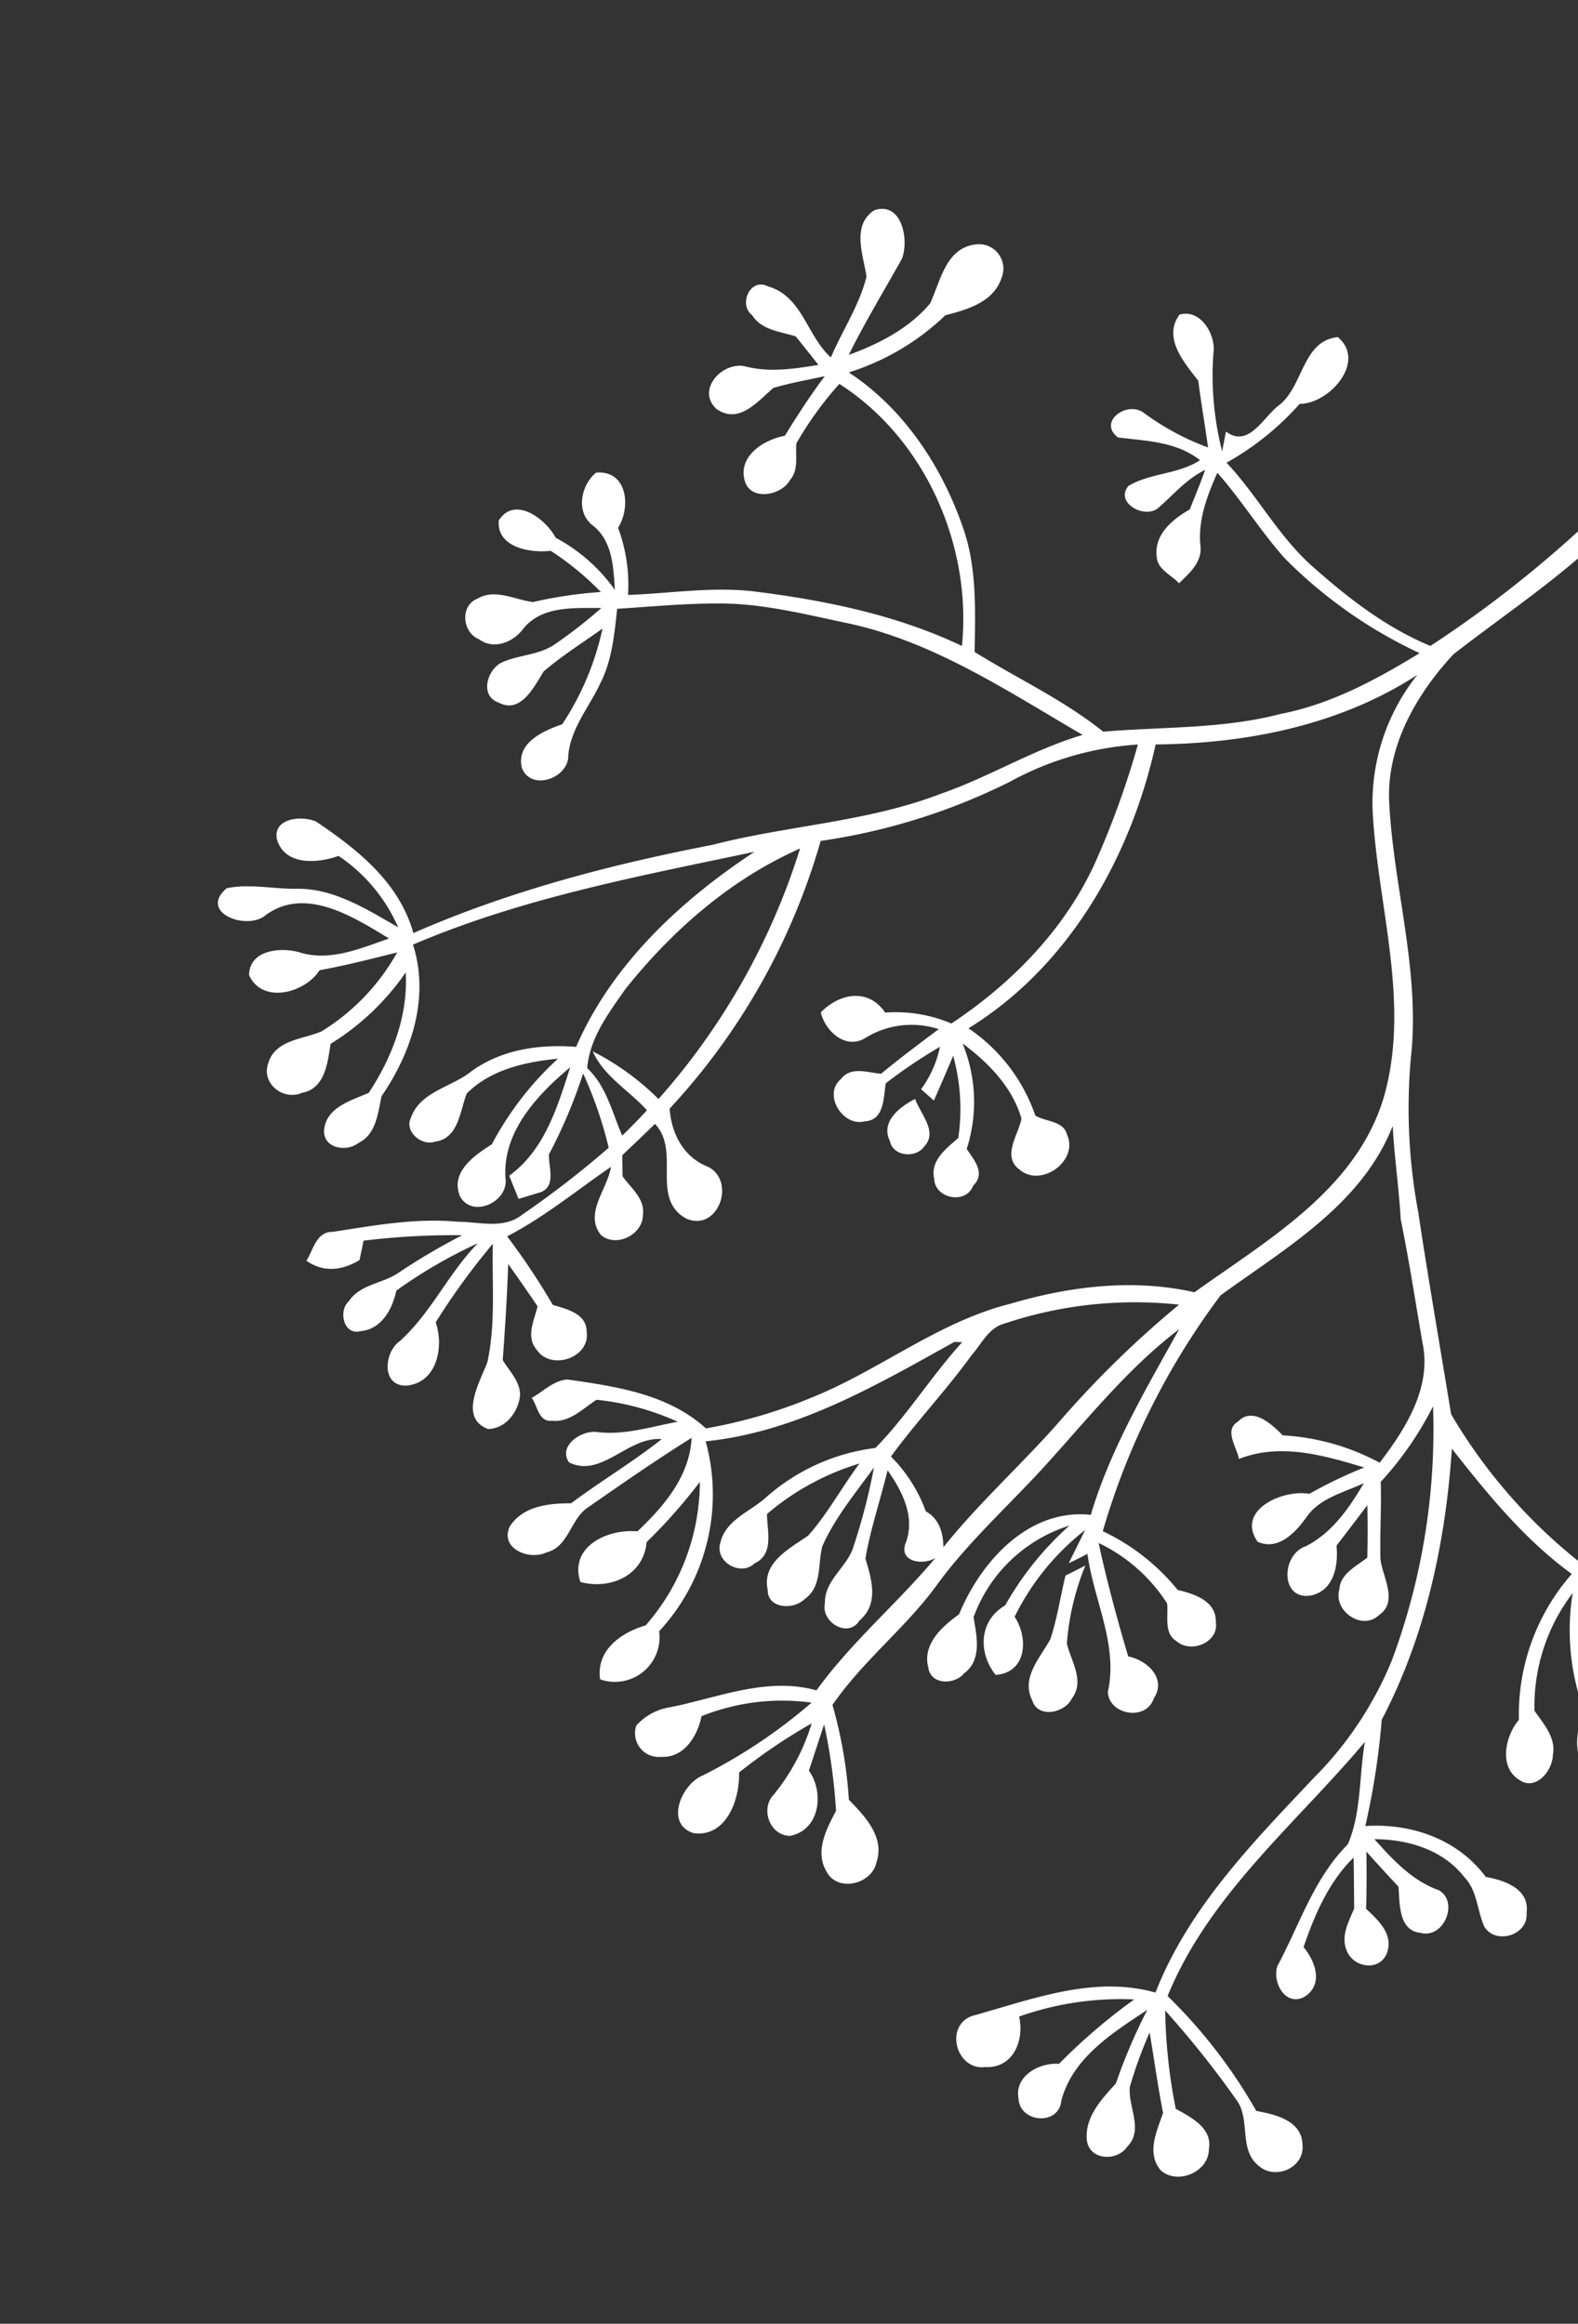
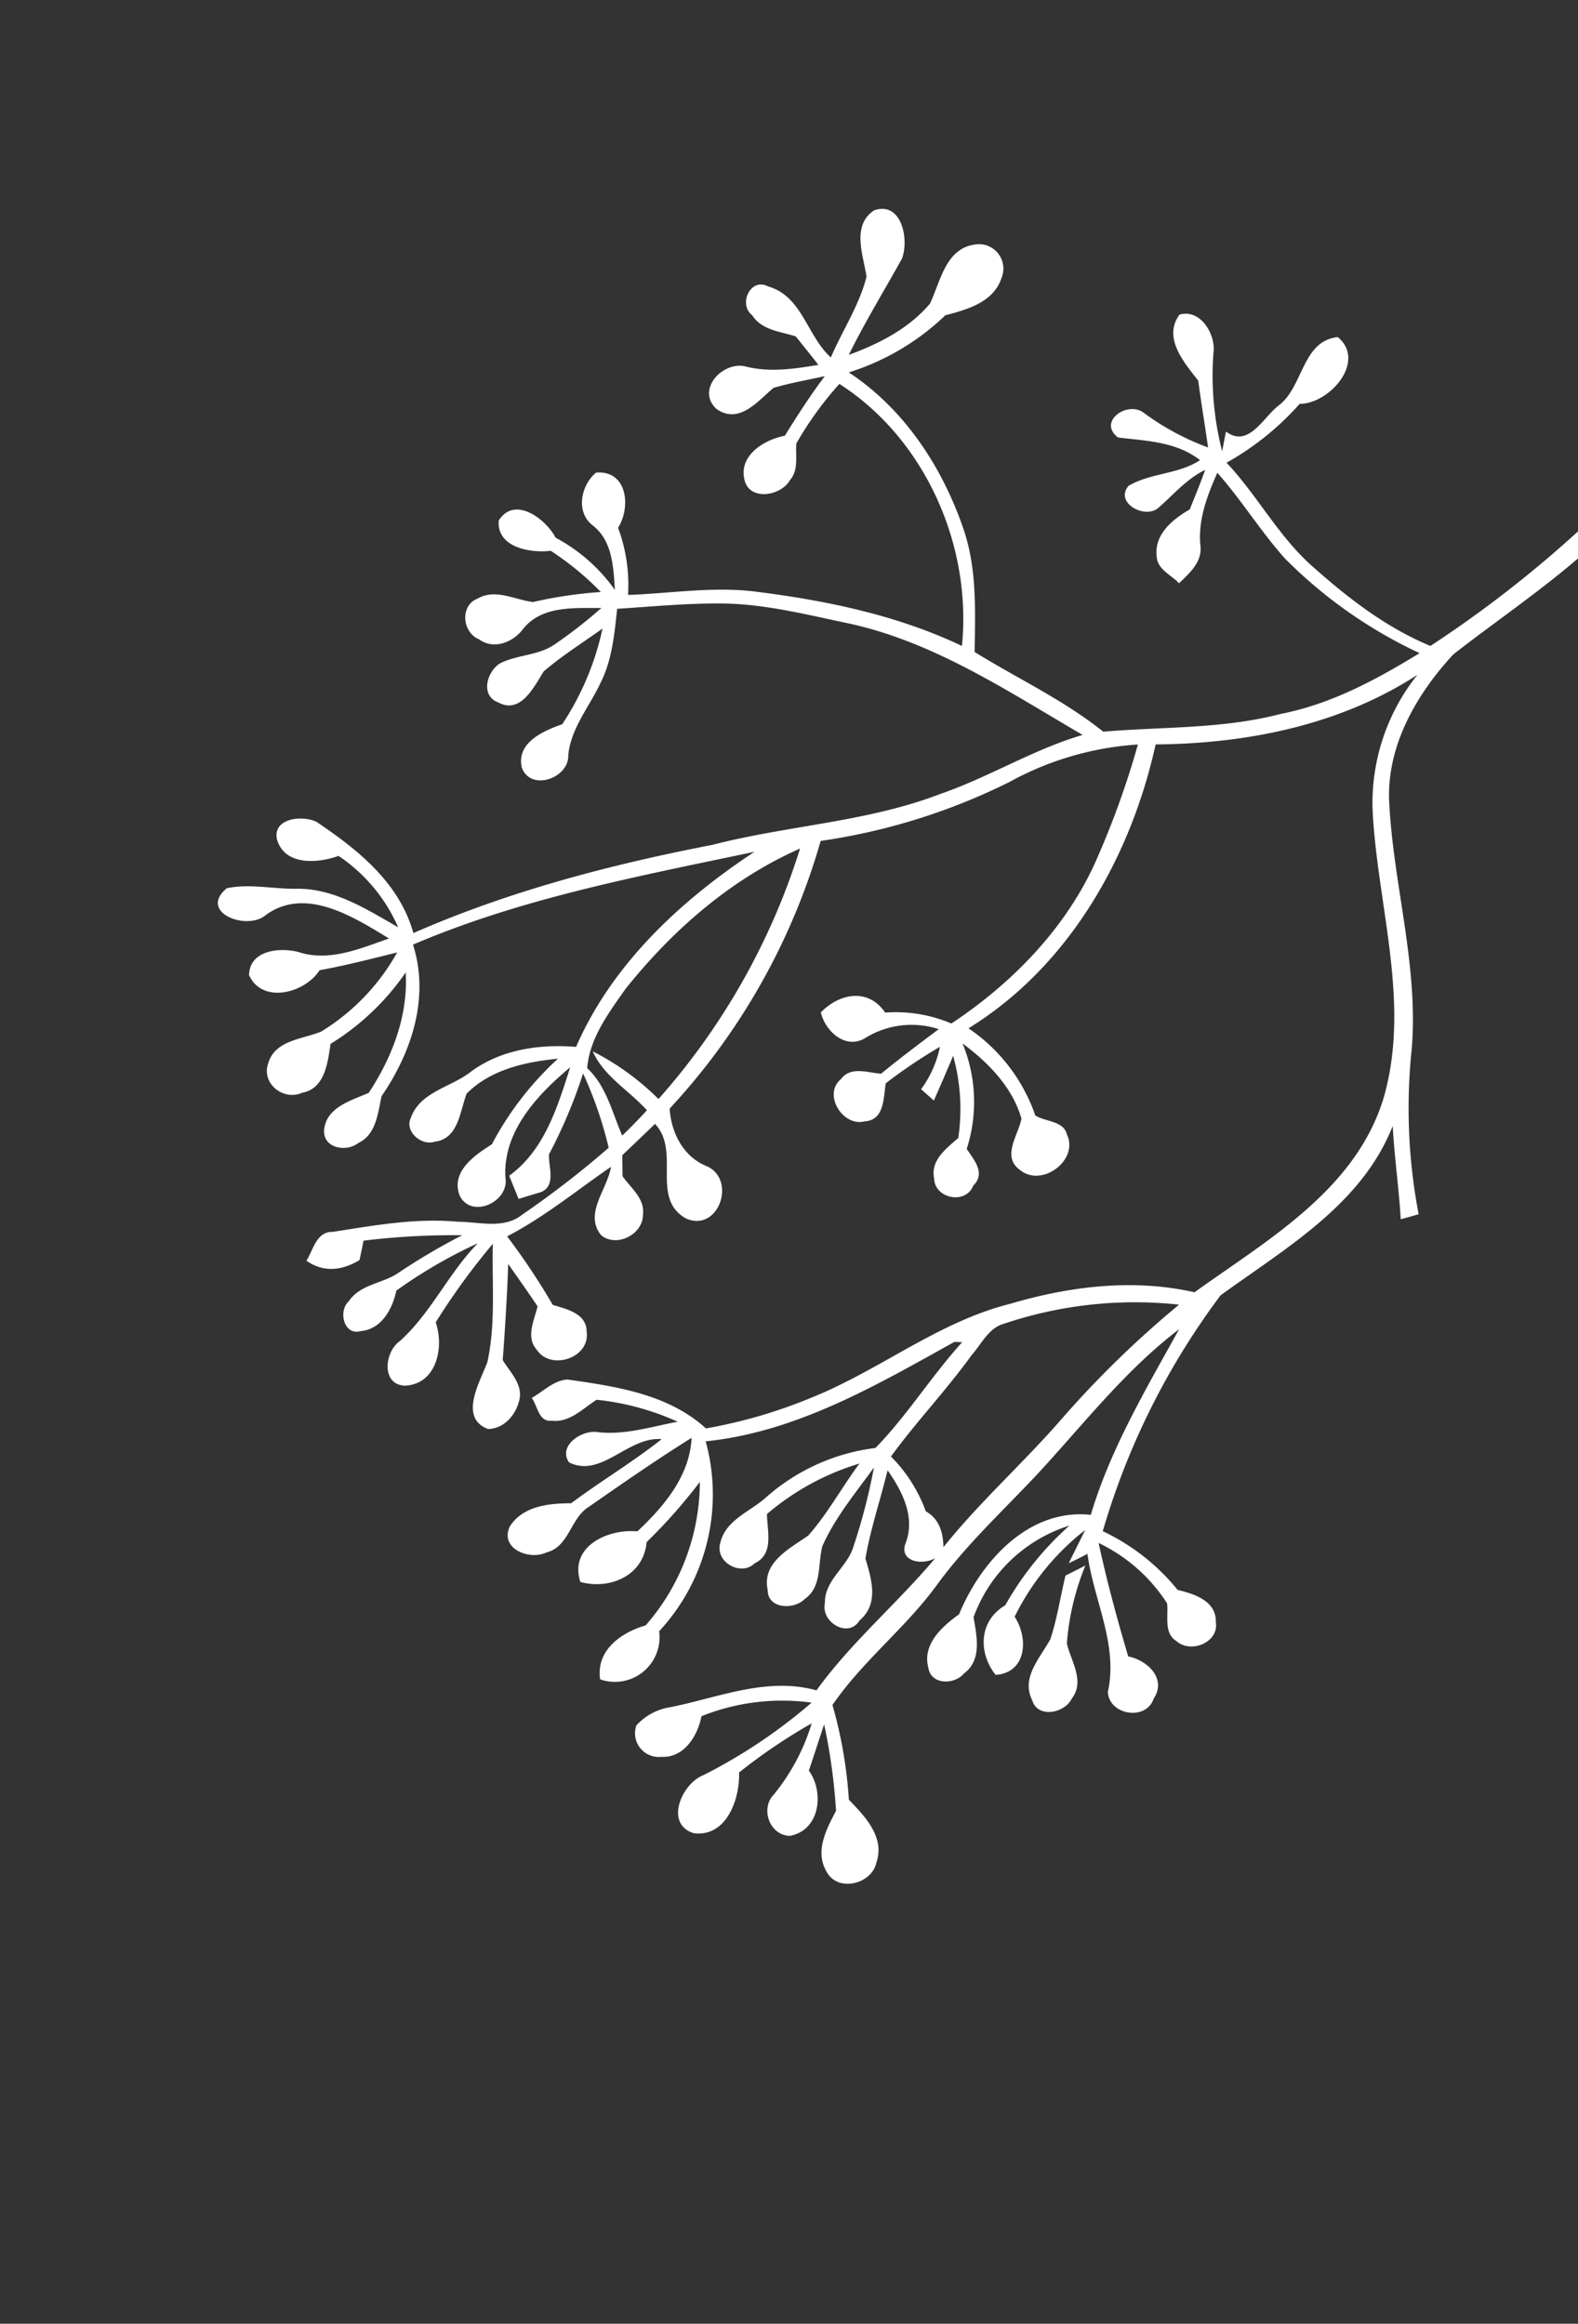
<svg xmlns="http://www.w3.org/2000/svg" width="201" height="296" viewBox="0 0 201 296">
  <rect x="0" y="0" width="201" height="296" fill="#333333" stroke="none" />
  <defs>
    <clipPath id="clip-path">
      <rect id="Rettangolo_451" data-name="Rettangolo 451" width="201" height="296" transform="translate(1719 6158)" fill="none" stroke="#707070" stroke-width="1" />
    </clipPath>
  </defs>
  <g id="Gruppo_di_maschere_14" data-name="Gruppo di maschere 14" transform="translate(-1719 -6158)" clip-path="url(#clip-path)">
    <g id="Raggruppa_3819" data-name="Raggruppa 3819" transform="translate(2951.048 7269.106) rotate(-150)">
-       <path id="Tracciato_3150" data-name="Tracciato 3150" d="M1361.464,181.231c.147-2.332,3.309-3.971,4.874-1.88,1.712,2.384.987,5.462.409,8.109a69.735,69.735,0,0,1,1.219,10.115c2.363-4.737,5.189-10.042,3.708-15.483-1.365-2.952,3.141-5.1,4.832-2.531,1.922,2.226.073,5.3-2.237,6.439a74.371,74.371,0,0,1-4.192,11.89,38.658,38.658,0,0,0,11.607-9.222c-2.111-2.248-2.657-6.1.494-7.71,2.941-2.269,7.174,1.838,4.748,4.769-5.514,5.588-10.777,12.248-18.76,14.275,1.744,11.4-1.177,22.752-3.792,33.77a45.681,45.681,0,0,0-1.124,17.93,84.15,84.15,0,0,0,11.638,30.65,42.717,42.717,0,0,1,.956-11.67c-1.733-2.794-3.182-5.756-4.895-8.551-1.365-1.827-4.7-3.519-3.4-6.239.83-2.878,5.347-2.468,6.008.294.914,1.817-.42,3.656-1.05,5.294q1.592,2.93,3.33,5.777c.263-2.143.546-4.286.83-6.418-1.481-2.059-2.584-5.115-.378-7.111,3.1-2.595,5.924,2.6,3.728,5.073-2.069,3.172-2.352,7-2.395,10.672,1.607-2.321,3.96-4.464,4.171-7.447.241-2.353.945-5.483,3.813-5.788,4.464,2.09.557,7.426-2.647,8.582a58.957,58.957,0,0,1-4.38,6.407c5.263-1.25,10.84-2.6,14.369-7.048.966,1.166,3.519,2.206,2.49,4.055-.651,2.647-3.918,1.859-5.819,1.345a29.572,29.572,0,0,1-12.437,3.152c-.693,5.346-.967,11.6,2.868,15.9,3.435,4.128,6.8,8.319,10.357,12.343l-1.681,1.649c-5.368-6.722-10.892-13.34-16.333-19.989a67.922,67.922,0,0,0-24.044-8.2c-3.445,4.338-7.479,8.455-12.983,10.01-1.324.966-2.458,2.773-4.317,2.5-2.889-.157-5.231-4.275-2.678-6.375,2.342-2.154,5.388.021,7.143,1.859a23.33,23.33,0,0,0,10.252-8.193c-5.336.578-10.64-.242-15.924-.819-1.628,1.775-4.086,4.705-6.681,2.752-2.825-1.776-1.575-6.355,1.481-7.08,2.017-.956,3.75,1.176,5.336,2.143,4.7.609,9.38,1.492,14.139,1.387a103.61,103.61,0,0,1-9.475-6.922c-2.521.231-5.725.031-6.765-2.741-1.691-2.027.494-5.357,3.015-4.737,3.172.389,4.506,3.687,5.115,6.418,3.319,2.458,6.66,4.895,10.147,7.132a32.974,32.974,0,0,0-8.466-12.006c-3.067-.315-7.1-2.384-6.166-6.071-.158-1.639,2.006-1.954,3.182-1.681,2.868.861,3.677,4.034,4.38,6.575a29.725,29.725,0,0,1,8.508,12.069,23.783,23.783,0,0,0-3.277-15.42c-1.828-.882-4.129-1.586-4.853-3.718-.987-1.785-.4-5.136,2.164-4.884,3.109.147,4.3,3.992,3.823,6.607a27.123,27.123,0,0,1,3.456,19.453c7.385.778,14.369,3.446,21.207,6.187-5.273-10.735-9.033-22.353-9.527-34.369a95.322,95.322,0,0,1-4.957-12.773c-4.874,3.256-11.03,4.443-16.533,2.059-2.29.83-5.63,1.481-6.786-1.366-1.649-2.374,1.386-5.556,3.8-4.2,1.828,1.324,3.046,3.519,5.326,4.17,4.1,1.681,8.644.588,12.352-1.533-3.34-1.1-6.8-2.175-10.336-1.534-2.983.073-3.719-5.073-.714-5.861,2.573-1.177,4.17,1.943,5.368,3.687,1.932.588,3.844,1.187,5.777,1.827-1.25-2.09-2.469-4.191-3.614-6.334-2.132-.493-4.758-1.071-5.136-3.676-.242-2.553,2.931-3.6,4.653-2.133,1.565,1.2,1.586,3.3,1.817,5.073,1.092,1.87,2.184,3.729,3.309,5.6,1.2-4.3.651-8.771-.179-13.067-2.185-.8-4.621-2.815-3.277-5.41,1.449-2.384,4.548-.462,4.957,1.681.179,5.977,1.565,11.975-.021,17.888.515,4.359,3.13,8.277,4.643,12.384,2.374-13.424,7.468-26.753,5.577-40.6a65.661,65.661,0,0,1-17.1-7.027c-2.332.83-5.662,1.849-7.248-.788-1.713-2.342.661-5.63,3.414-5.126,3.4.451,3.876,4.748,6.849,5.924a123.845,123.845,0,0,0,13.424,5.263,68.272,68.272,0,0,0-7.426-10.168c-2.205.042-5.3.231-6.218-2.342-1.439-2.489,1.092-5.913,3.886-5.42,2.784.925,2.994,4.1,3.477,6.512,2.289,2.595,4.391,5.347,6.6,8a54.665,54.665,0,0,0-1.282-7.259C1363.964,185.663,1360.7,184.129,1361.464,181.231Z" fill="#fff" />
      <g id="Raggruppa_3801" data-name="Raggruppa 3801" transform="translate(1384.561 188.084)">
        <path id="Tracciato_3151" data-name="Tracciato 3151" d="M1467.257,203.785c-1.786-2.9-2.752-7.972,1.155-9.59,3.813-.851,4.475,4.706,2.616,7.017a67.893,67.893,0,0,0-7.321,14.895,27.585,27.585,0,0,0,11.282-8.508c-.83-2.427-.746-5.725,1.838-7.038a3.022,3.022,0,0,1,4.758,1.869,7.3,7.3,0,0,1-2.163,3.813c-4.885,4.17-8.918,9.831-15.473,11.533-.767,7.532-3.372,14.716-4.685,22.164.914-1.66,3.887-2.784,4.244-.158.609,3.466,3.666,5.42,6.617,6.8-1.092-3.708-1.838-7.531-3.182-11.155-2-1.89-4.4-4.117-3.288-7.2.063-2.741,4.181-2.658,4.916-.3,1.544,2.511-.189,5.42.462,8.088a77.263,77.263,0,0,0,2.773,10.01c.4-3.97,1.1-7.962.683-11.953-.609-2.268-2.573-4.527-1.428-6.953.473-1.912,3.456-3.5,4.664-1.376,2.416,2.637.21,5.976-1.008,8.582-.746,3.676-.63,7.479-1.061,11.208a32.572,32.572,0,0,0,6.985-11.46c-1.1-1.869-3.351-3.939-1.786-6.208.662-2.384,4.5-2.416,5.094.042.914,2.92-1.407,5.472-2.206,8.13a25.778,25.778,0,0,1-8.855,12.227c-1.428,5.535-1.6,11.523-2.836,17.2.221-.116.662-.357.883-.473,5.851-9.758,11.68-20.01,21.1-26.8a25.611,25.611,0,0,1-6.964-23.917,5.684,5.684,0,0,1,3.445-9.064c2.321,2.941.683,6.481-1.586,8.855a27.867,27.867,0,0,0,3.161,19.274,69.5,69.5,0,0,1,2.038-10.031c-1.807-3.887.977-7.605,4.769-8.614,3.529,3.173.378,7.637-3.067,9.212-1.334,4.444-2.259,9.443-.021,13.771,2.489-4.674,4.737-9.464,6.985-14.243,1.24-2.384-.41-5.619,1.744-7.657,1.355-1.985,5.409-2.553,5.682.546-.157,3.13-2.836,5.031-5.294,6.47-1.849,4.328-4.171,8.456-5.9,12.836,3.9-1.827,4.139-8.183,8.75-8.466,2.29,1.124.672,4.391-1.176,5.136-3.246,1.376-5.609,4.034-8.236,6.271a33.457,33.457,0,0,0,10.347-2.741c.956-1.828,1.512-4.265,3.592-5.158,1.376-1.029,2.5.714,3.687,1.229-.871,1.439-1.3,3.33-2.773,4.307-5.819,2.331-12.016,4.811-18.392,3.424a63.876,63.876,0,0,0-9.769,10.231c-5.714,7.321-9.085,16.313-15.819,22.856-5.462,5.746-11.974,10.672-19.632,13.046-4.716,10.431-11.239,21.523-8.5,33.424,2.983,12.184,12.836,20.756,19.464,30.955a26.16,26.16,0,0,1,3.771,17.93c5.326-10.473,14.443-18.466,24.443-24.348-4.443-14.065-4.569-30.01,2.563-43.234a22.138,22.138,0,0,1-12.93-5.368c-1.523-.052-3.456,1.229-4.685-.073-3.015-2.08-.6-7.595,3.015-6.891,2.794.326,2.321,3.781,3,5.735,3.015,2.91,7.237,4.076,11.3,4.549a19.551,19.551,0,0,1-7.185-11.376c-1.523-.756-3.666-1.449-3.057-3.624-.41-2.6,3.4-3.9,4.758-1.723,1.6,1.776.577,4.086-.073,6.019a25.191,25.191,0,0,0,5.8,8.739c-.263-2.059-.5-4.107-.725-6.166.525.115,1.6.326,2.133.441a13.812,13.812,0,0,0,.62,5.882,66.434,66.434,0,0,0,3.655-7.479c-.662-1.744-2.216-4.159-.094-5.546,2.069-2.017,6.334.3,5.315,3.109-.242,2.132-2.542,2.437-4.1,3.2-1.082,2.9-2.3,5.745-3.519,8.582a11.2,11.2,0,0,0,7.5-5.578c1.345-2.646,4.843-1.922,6.576-.084-.83,3.288-3.656,5.756-7.111,4.076a18.107,18.107,0,0,1-8,3.015c-4.065,8.172-6.449,17.373-5.651,26.533a110.385,110.385,0,0,0,2.846,16.123,39.077,39.077,0,0,0,11.775-12.3,79.17,79.17,0,0,1,17.079-18.539,84.014,84.014,0,0,1-.389-39.148c-1.744-2.616-4.654-4.5-7.921-3.971-4.1.231-5.315-6.67-.85-7.111,5.231-.01,4.758,7.038,9.412,8.466.525-1.849,1.071-3.7,1.617-5.546-.346-.578-1.029-1.723-1.376-2.3-1.649-.777-3.9-1.029-4.685-2.931-1.281-2.174.778-5.357,3.3-4.937,3.309,1.271,2.217,5.462,3.267,8.172,2.289-4.79,4.149-9.79,7.027-14.285a87.821,87.821,0,0,1-9.4-4.653c-1.786.42-4.307,1.208-5.441-.8-2.09-2.647,1.439-6.628,4.359-5.168,2.048.693,2.143,3.088,2.667,4.842,1.964.956,3.939,1.88,5.935,2.794-1.922-3.6-3.739-7.268-5.515-10.945-1.513-.841-3.53-1.3-4.265-3.036-.725-1.912-.368-4.359,1.482-5.5,3.98-.672,3.9,4.653,4.338,7.3,1.513,4.811,4.538,9.013,6.943,13.435a87.984,87.984,0,0,0,1.3-12.3c-2.552-2.227-4.033-6.744-.661-8.939,2.731-1.46,4.433,2.437,3.424,4.58-1.66,5.115-1.04,10.577-2.374,15.766a62.861,62.861,0,0,0,5.976-10.42c-.756-2.289-.829-5.241,1.386-6.764,1.544-1.544,3.74.8,3.183,2.542-.168,2.626-2.595,4.1-3.656,6.292a81.25,81.25,0,0,1-4.653,8.235,94.869,94.869,0,0,0,10.536-6.881q-.41-1.2-.788-2.395c1.218-2.237,3.13-3.7,5.809-3.456-.063,1.66.777,3.866-1.071,4.864-4.138,3.329-8.245,6.828-13.12,9.065-2.374,1.365-5.577,2.08-6.67,4.885a120.89,120.89,0,0,0-5.284,12.9,51.1,51.1,0,0,0,7.552,6.565,64.819,64.819,0,0,1-1.386-11.1c-.725-1.418-2.815-2.973-1.523-4.674.514-.535,1.533-1.628,2.038-2.174.63.493,1.89,1.47,2.51,1.964-2.269,5.084-.945,10.651.179,15.84,1.89-5.126,3.35-11.407.115-16.3-1.975-2.395,1.05-6.712,3.855-4.926,2.605,2.038.987,5.41-.231,7.742a40.415,40.415,0,0,1-1.839,13.655c3.393-2.426,6.744-5.493,7.846-9.664-.378-2.384-1.985-5.525.463-7.342,1.134-1.324,4.012-.83,4.149,1.113.651,3.519-2.542,5.956-3.708,8.971-1.922,4.348-5.8,7.384-10,9.38,1.3,11.376-2.2,22.8-7.259,32.888,11.187-10.042,22.7-19.895,31.764-31.995-5.21-4.748-6.712-11.932-6.187-18.718-.672-2.112-1.849-4.58-.42-6.649.714-1.786,3.551-2.846,4.6-.756,1.229,2.658-1.1,4.979-2.553,6.953-.315,5.441.557,11.009,3.593,15.64a31.933,31.933,0,0,1,3.739-12.668c-.883-2.259-2.238-5.3.031-7.216,1.523-2.1,5.126-1.586,5.609,1.113.735,2.994-2.268,4.821-3.834,6.88a27.584,27.584,0,0,0-3.33,13.55c2.437-2.342,4.842-4.716,7.426-6.9.147-3.456,4.138-7.426,7.468-5.032,1.534,2.794-1.586,5.011-3.939,5.683-4.076.84-6.617,4.317-9.169,7.269,5.283.116,12.552.473,15.094-5.273,1.04-2.962,7.646-4.034,6.009.483-2.248,2.006-5.221,2.878-7.773,4.412-4.107,2.426-9.034,2.174-13.624,2.2a21.163,21.163,0,0,0,11.123,4.076c1.807-2.143,5.3-4.549,7.857-2.091,1.828,2.069-1.26,4.3-3.245,4.443-6.344-.43-13.025-1.439-17.783-6.1-7.868,10.714-17.363,20.094-27.384,28.791-7.08,6.954-15.619,12.363-21.89,20.125-4.3,4.948-7.395,10.809-11.932,15.567,10.966.042,22.257.8,32.856-2.584,5.294-1.744,10.746-3.245,15.6-6.06,3.771-2.154,7.311-4.685,10.924-7.09-1.313-2.973-2.72-6.008-2.888-9.3-.284-3.329.389-6.817-1.04-9.958-1.555-2.468,1.775-6.418,4.317-4.349,2.238,2.395,0,5.42-1.681,7.374a35.629,35.629,0,0,0,1.649,13.12c1.282-2.815,2.731-5.557,3.76-8.466.084-2.28-.21-6.208,2.983-6.313,2.51-.483,3.33,2.773,2.29,4.506-1.376,2.027-3.719,3.246-4.779,5.515a61.15,61.15,0,0,0-2.815,6.953c2.983-1.744,6.8-3.54,7.31-7.384.273-2.069,1.912-4.117,4.191-3.855,2.269-.326,4.286,2.479,2.752,4.391-1.3,2.28-4.2,2.238-6.344,3.162a54.745,54.745,0,0,1-6.838,5.42,37.541,37.541,0,0,0,8.151,1.355c2.1-1.575,6.2-3.088,7.667.031-.147,3.771-5.052,3.183-7.373,1.723a21.867,21.867,0,0,1-9.863-1.985c1.649,2.447,3.4,5.3,6.628,5.714,2.7.4,3.8,3.7,2.92,6.029-3.3,2.28-6.061-1.576-5.935-4.685a20.823,20.823,0,0,1-5.378-6.775c-4.506,2.816-8.666,6.24-13.582,8.372-8.455,3.582-17.3,6.533-26.5,7.268,5.284,11.733,17.258,20.5,30.209,21.1a43.986,43.986,0,0,0,.956-9.3c-.662-1.428-1.985-2.773-1.628-4.475-.042-2.28,3.088-4.916,5.021-2.857,2.238,2.321.388,5.693-1.639,7.447-.084,3.046-.241,6.092-.609,9.117,1.639-1.512,3.372-2.941,4.916-4.569.893-2.469,1.428-6.24,4.926-5.956,3.582.778,2.374,5.872-.64,6.586-2.994.882-5.41,2.836-7.783,4.769,1.428.577,2.867,1.134,4.317,1.7,2.006-.431,4.15-1.5,6.166-.431,2.248.284,2.605,4.086.074,4.181-4.391,1.113-7.437-2.983-11.45-3.834.441,3.718.179,7.553,1.208,11.187,1.744,2.175,4.958,4.7,3.371,7.815-2.437,2.773-5.745-1.019-6.134-3.6-.073-4.653.043-9.328-.262-13.981-2.626,3.151-4.958,6.732-5.693,10.84.252,3.088,1.786,7.048-1.177,9.359a3.109,3.109,0,0,1-5.073-1.954c-.683-3.2,1.744-5.683,3.813-7.721a31.239,31.239,0,0,1,7.016-12.457c-8.424-.484-16.334-4.475-22.615-9.958-4.034-3.509-6.512-8.288-9.076-12.867-6.418-.2-12.878.378-19.264-.6-6.208,4.328-13,7.878-18.435,13.256-4.926,4.275-8.371,9.874-11.459,15.556a59.653,59.653,0,0,1,20.861,1.859c4.412,1.439,8.519,3.687,12.941,5.157-.347-3.161-.84-6.344-2.7-9.012-1.365-1.712-.641-3.75-.115-5.62,1.387.442,3.34.126,4.212,1.6,1.639,2.227.567,5.094-.693,7.227.263,1.786.494,3.561.82,5.347,1.47-2.164,1.911-4.737,2.741-7.153.725-2.164,5.2-2.269,4.695.514-1.6,2.836-4.758,4.422-6.25,7.384,3.823.546,7.132-1.3,10.5-2.721,3.267.441,1.334,4.622-1.208,4.37a32.938,32.938,0,0,0-9.369.263c1.754,2.258,3.592,4.464,5.336,6.744,2.688,1.092,6.68,2.458,6.271,6.092-1.933,2.027-5.336.115-6.208-2.122a38.886,38.886,0,0,0-7.2-10.241c.21.609.63,1.818.84,2.426-3.561-.441-3.2,3.929-4.149,6.219-1.565,3.655,1.554,8.613-2.175,11.323-4.705-.809-3.382-7.836-.042-9.8a35.793,35.793,0,0,1,4.317-11.145c-5.5-1.649-10.462-4.842-16.134-5.976-5.914-1.219-12-2.048-18.025-1.25A149.093,149.093,0,0,0,1450,408.371c-2.867-3.456-.672-7.941.315-11.67,2.206-8.35,6.124-16.092,9.359-24.064,1.544-6.744,1.544-14.4-2.332-20.409-5.7-8.823-13.624-16.134-18.172-25.714a71.661,71.661,0,0,0-11.323-17.867c.546-.567,1.1-1.124,1.66-1.691,2.184,3.319,4.653,6.449,6.827,9.779-1.607-10.64,4.055-20.325,8.2-29.652a93.8,93.8,0,0,0-2.027-33.518,27.184,27.184,0,0,1-12.006-1.712c-2.09.63-4.979,1.26-6.261-1.124-1.649-2.038.757-5.115,3.162-4.59,1.911.052,2.458,2.29,3.414,3.561a21.174,21.174,0,0,0,11.4,2.3c-3.351-3.687-6.88-7.206-10.494-10.63-2.342.8-5.682.021-5.493-3.015-.62-3.057,3.96-4.674,5.493-2.164,1.839,5.851,7.416,9.2,11.03,13.9.472-.756.966-1.491,1.47-2.227.073,1.176.231,3.54.3,4.716a31.868,31.868,0,0,0,2.259-14.065c-2.889-1.449-4.916-5.388-1.607-7.626,3.382,1.334,5.294,4.937,3.372,8.277a39.822,39.822,0,0,1-2,12.888,19.07,19.07,0,0,0,4.737-16.207c-1.555-1.88-3.677-4.171-2.532-6.807.336-1.912,2.941-3.393,4.317-1.628,2.153,2.164,1.1,5.42,0,7.825.956,7.2-.9,16.134-8.2,19.369,2.038,8.529,1.922,17.384,2.08,26.1,3.12-7.447,4.338-15.472,6.029-23.308,1.449-6.744,3.645-13.329,4.391-20.209.693-6.786,3.361-13.193,3.886-20.01a57.053,57.053,0,0,1-7.846-9.412c-2.825-.8-6.365-1.817-7.027-5.147-.913-2.752,2.448-5.893,5.01-4.138,2.521,1.47,2.626,4.663,2.731,7.248a73.531,73.531,0,0,0,6.817,8.781c-.41-2.027-.851-4.044-1.26-6.071-3.11-1.418-5.031-5.872-2.059-8.414,2.269-1.239,5.031,1.114,4.4,3.551a26.543,26.543,0,0,0,.357,10.252A71.362,71.362,0,0,0,1467.257,203.785Zm-8.193,37.867c-1.124,7.394-3.5,14.506-4.906,21.848a128.361,128.361,0,0,1-5.64,19.915,52.318,52.318,0,0,0,18.13-13.287c1.4-1.449,1.155-3.623,1.534-5.452.556-5.493,1.859-10.882,2.447-16.365a19.033,19.033,0,0,1-7.332-3.823C1461.312,244.509,1460.031,243.249,1459.064,241.653Zm61.647,24.947c-.41,1.439-.788,2.9-1.113,4.37,3.224,1.05,6.89.987,9.737,3.046a33.008,33.008,0,0,1-10.294-1.071,87.255,87.255,0,0,0,.336,36.648c5.7-7.783,8.876-17.132,10.315-26.606.326-3.718.83-7.678-.819-11.176C1525.6,271.053,1523.306,268.511,1520.712,266.6Z" transform="translate(-1423.7 -194.108)" fill="#fff" />
      </g>
-       <path id="Tracciato_3152" data-name="Tracciato 3152" d="M1442.427,255.317c-.147-2.027,2.458-4.4,4.275-2.679,2.689,1.765,1.8,5.2,1.87,7.878.567,2.721,1.6,5.315,2.384,7.983-.526.788-1.04,1.586-1.555,2.374a32.437,32.437,0,0,0-2.93-9.789C1444.863,259.382,1442.059,258.1,1442.427,255.317Z" transform="translate(-46.303 -28.228)" fill="#fff" />
-       <path id="Tracciato_3153" data-name="Tracciato 3153" d="M1525.812,339.446c.136-1.8,2.8-3.088,4.128-1.555,2.3,1.523,1.082,4.443-.1,6.25C1528.3,342.807,1525.182,342.009,1525.812,339.446Z" transform="translate(-78.241 -60.867)" fill="#fff" />
+       <path id="Tracciato_3152" data-name="Tracciato 3152" d="M1442.427,255.317c-.147-2.027,2.458-4.4,4.275-2.679,2.689,1.765,1.8,5.2,1.87,7.878.567,2.721,1.6,5.315,2.384,7.983-.526.788-1.04,1.586-1.555,2.374a32.437,32.437,0,0,0-2.93-9.789C1444.863,259.382,1442.059,258.1,1442.427,255.317" transform="translate(-46.303 -28.228)" fill="#fff" />
    </g>
  </g>
</svg>